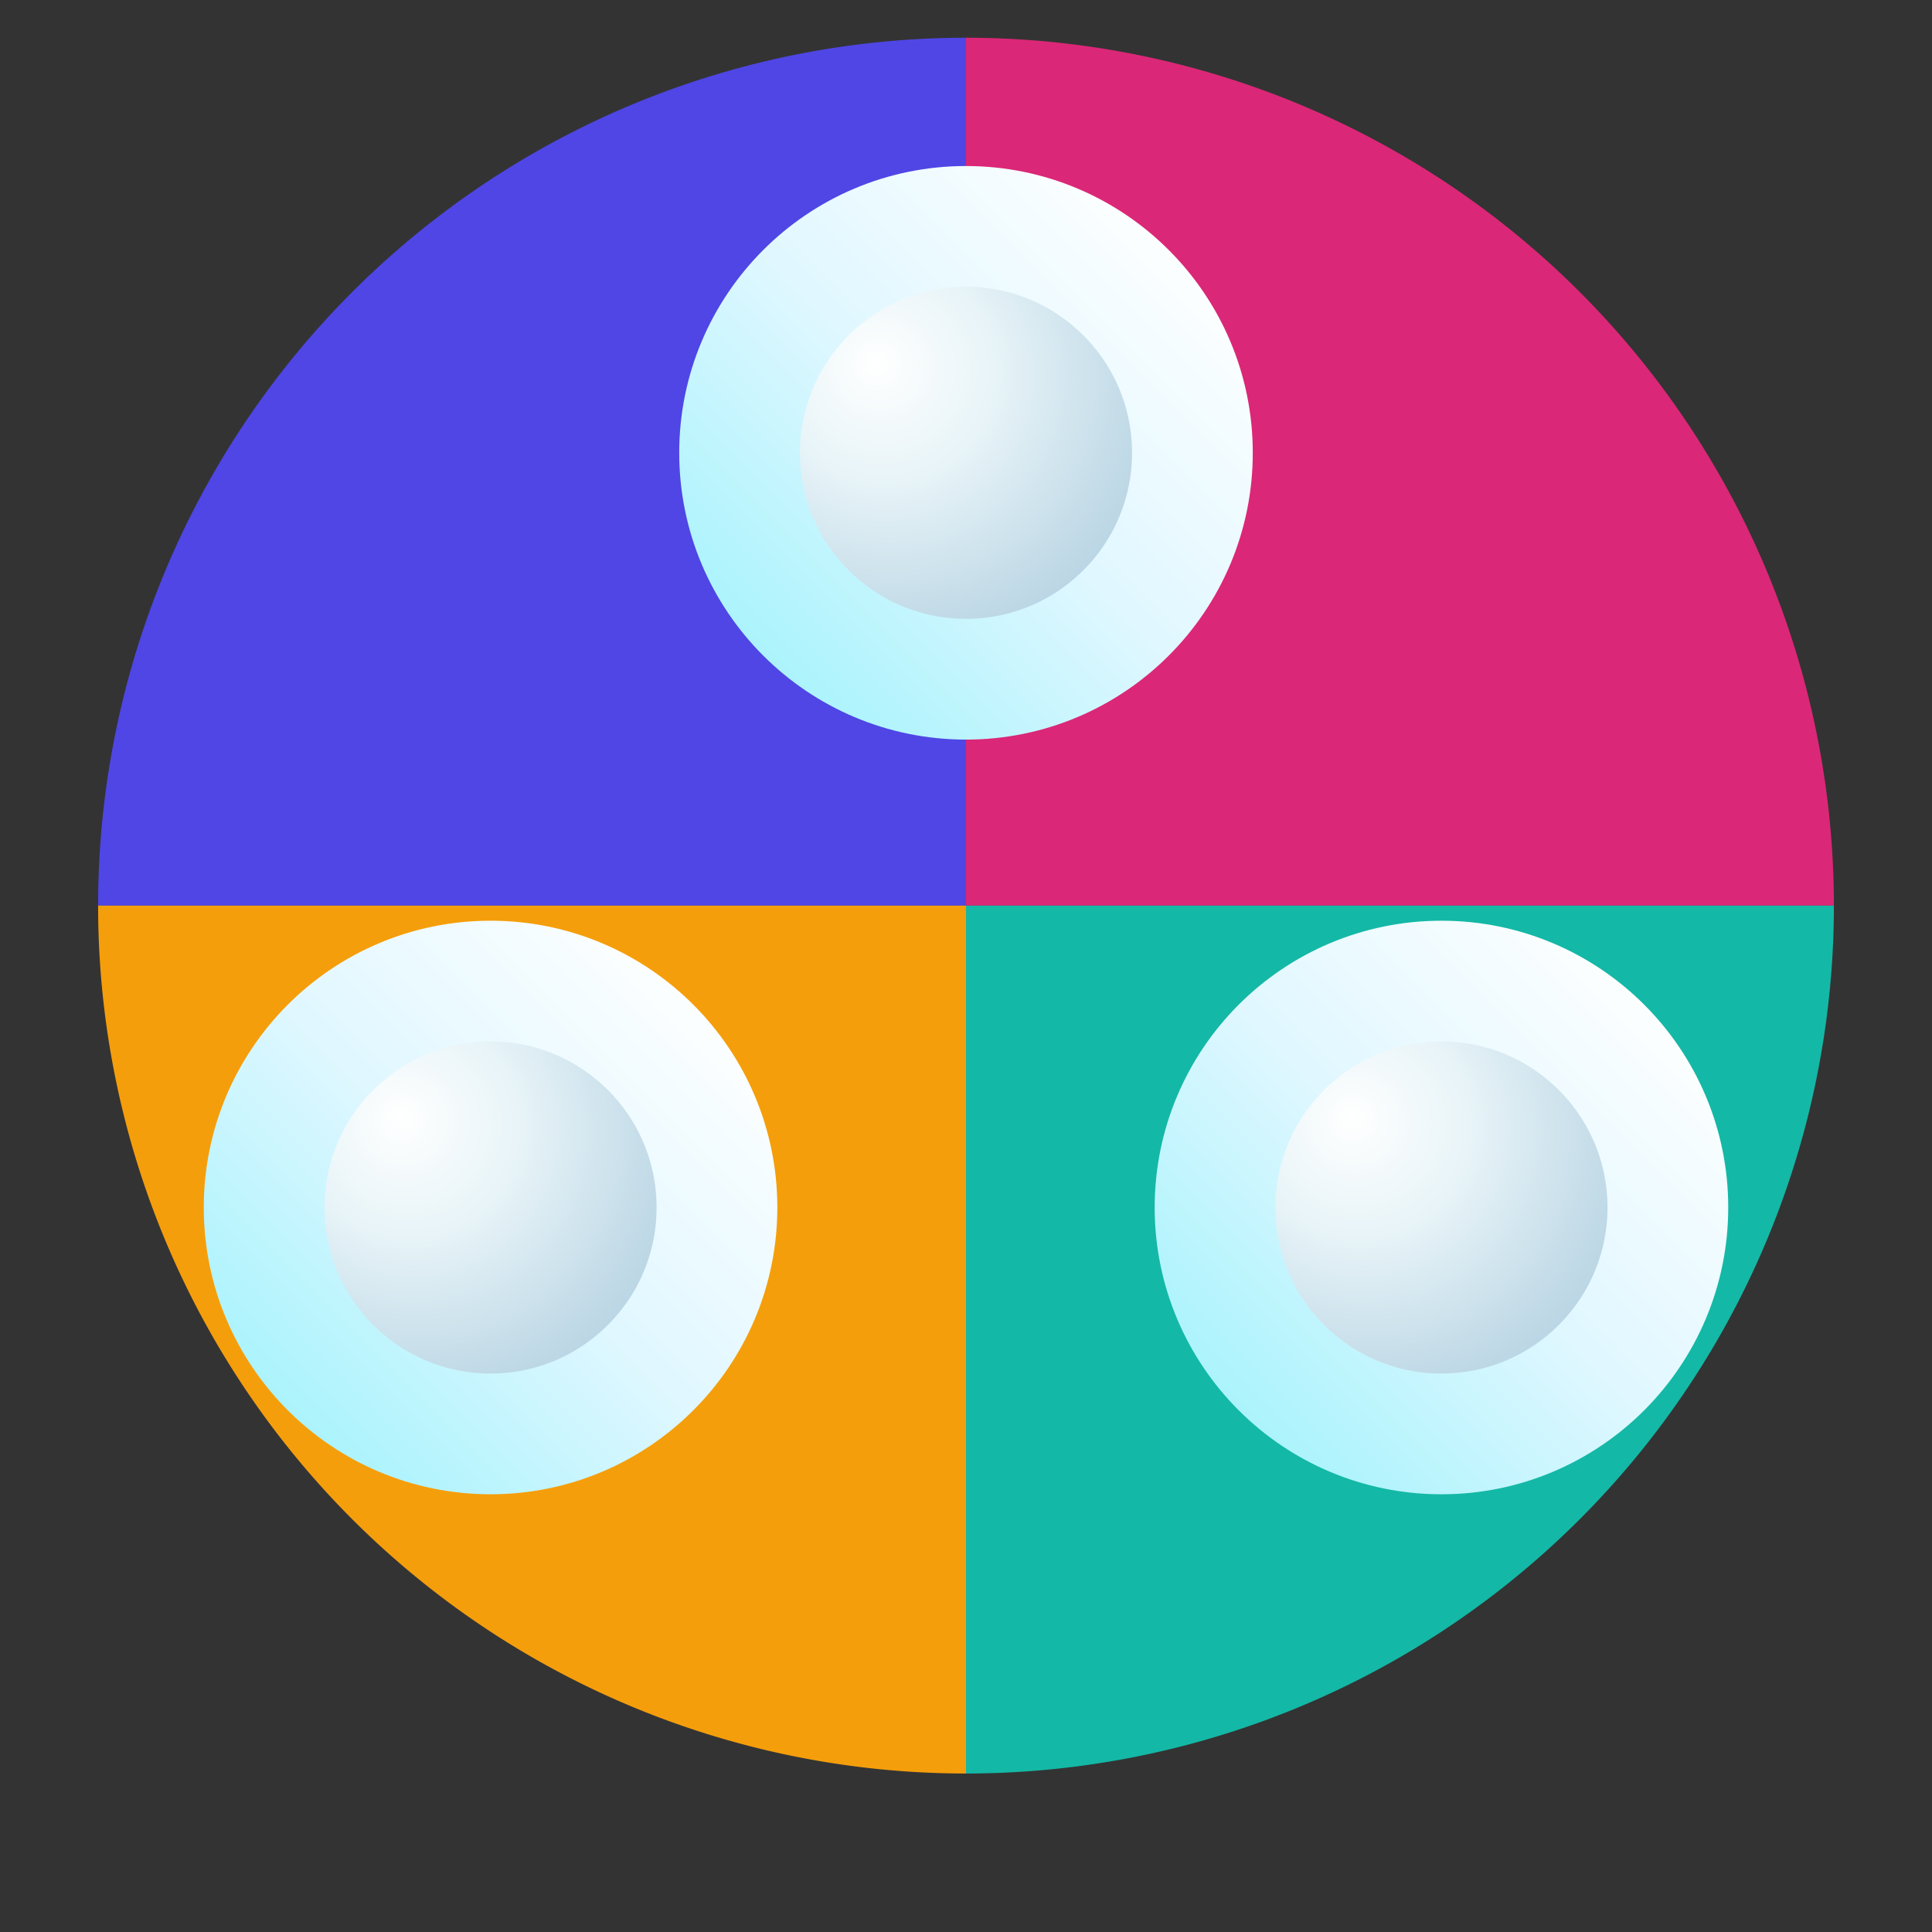
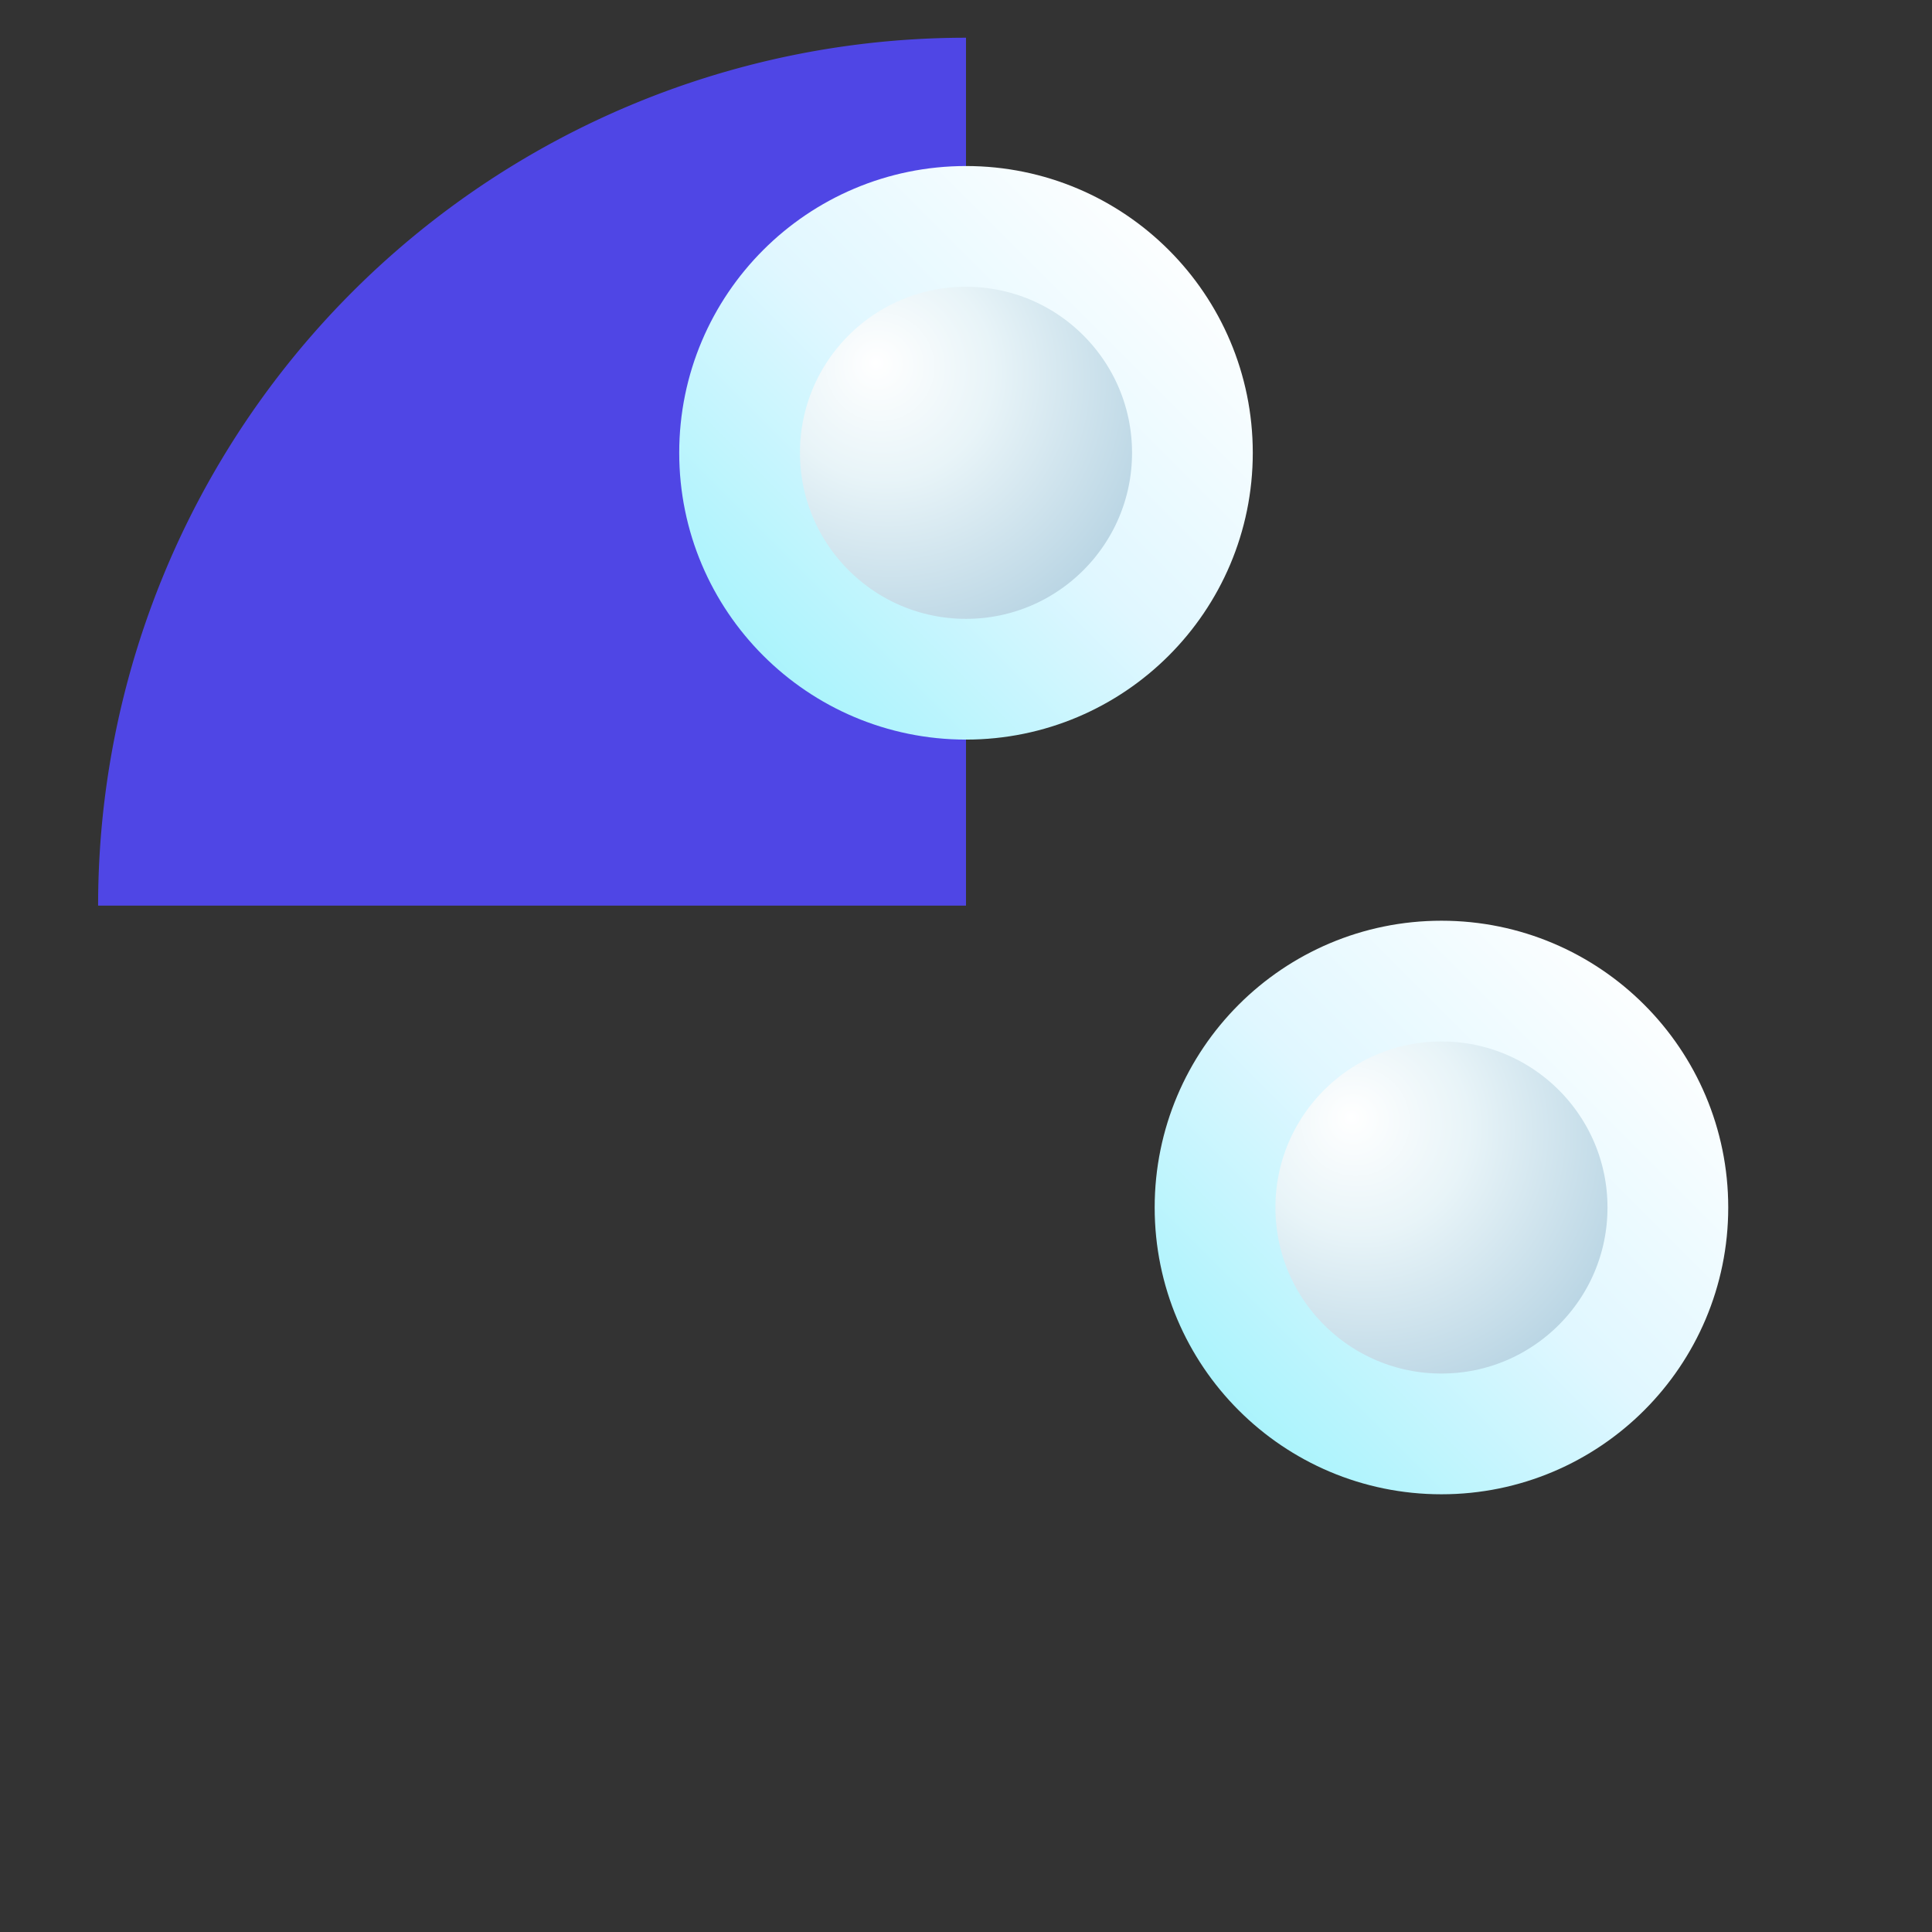
<svg xmlns="http://www.w3.org/2000/svg" width="1024" height="1024" viewBox="0 0 1024 1024">
  <rect x="0" y="0" width="1024" height="1024" fill="#333333" stroke="none" />
  <defs>
    <linearGradient id="moleculeGradient" x1="0%" y1="100%" x2="100%" y2="0%">
      <stop offset="0%" stop-color="#a5f3fc" />
      <stop offset="50%" stop-color="#e0f7ff" />
      <stop offset="100%" stop-color="#ffffff" />
    </linearGradient>
    <radialGradient id="atomFill" cx="35%" cy="35%" r="60%" fx="30%" fy="30%">
      <stop offset="0%" stop-color="#ffffff" />
      <stop offset="40%" stop-color="#e8f4f8" />
      <stop offset="100%" stop-color="#b8d4e3" />
    </radialGradient>
  </defs>
  <path d="M512,480 L512,20 A460,460 0 0,0 52,480 Z" fill="#4f46e5" />
-   <path d="M512,480 L972,480 A460,460 0 0,0 512,20 Z" fill="#db2777" />
-   <path d="M512,480 L512,940 A460,460 0 0,0 972,480 Z" fill="#14b8a6" />
-   <path d="M512,480 L52,480 A460,460 0 0,0 512,940 Z" fill="#f59e0b" />
  <circle cx="512" cy="240" r="120" fill="url(#atomFill)" stroke="url(#moleculeGradient)" stroke-width="64" />
-   <circle cx="260" cy="640" r="120" fill="url(#atomFill)" stroke="url(#moleculeGradient)" stroke-width="64" />
  <circle cx="764" cy="640" r="120" fill="url(#atomFill)" stroke="url(#moleculeGradient)" stroke-width="64" />
</svg>